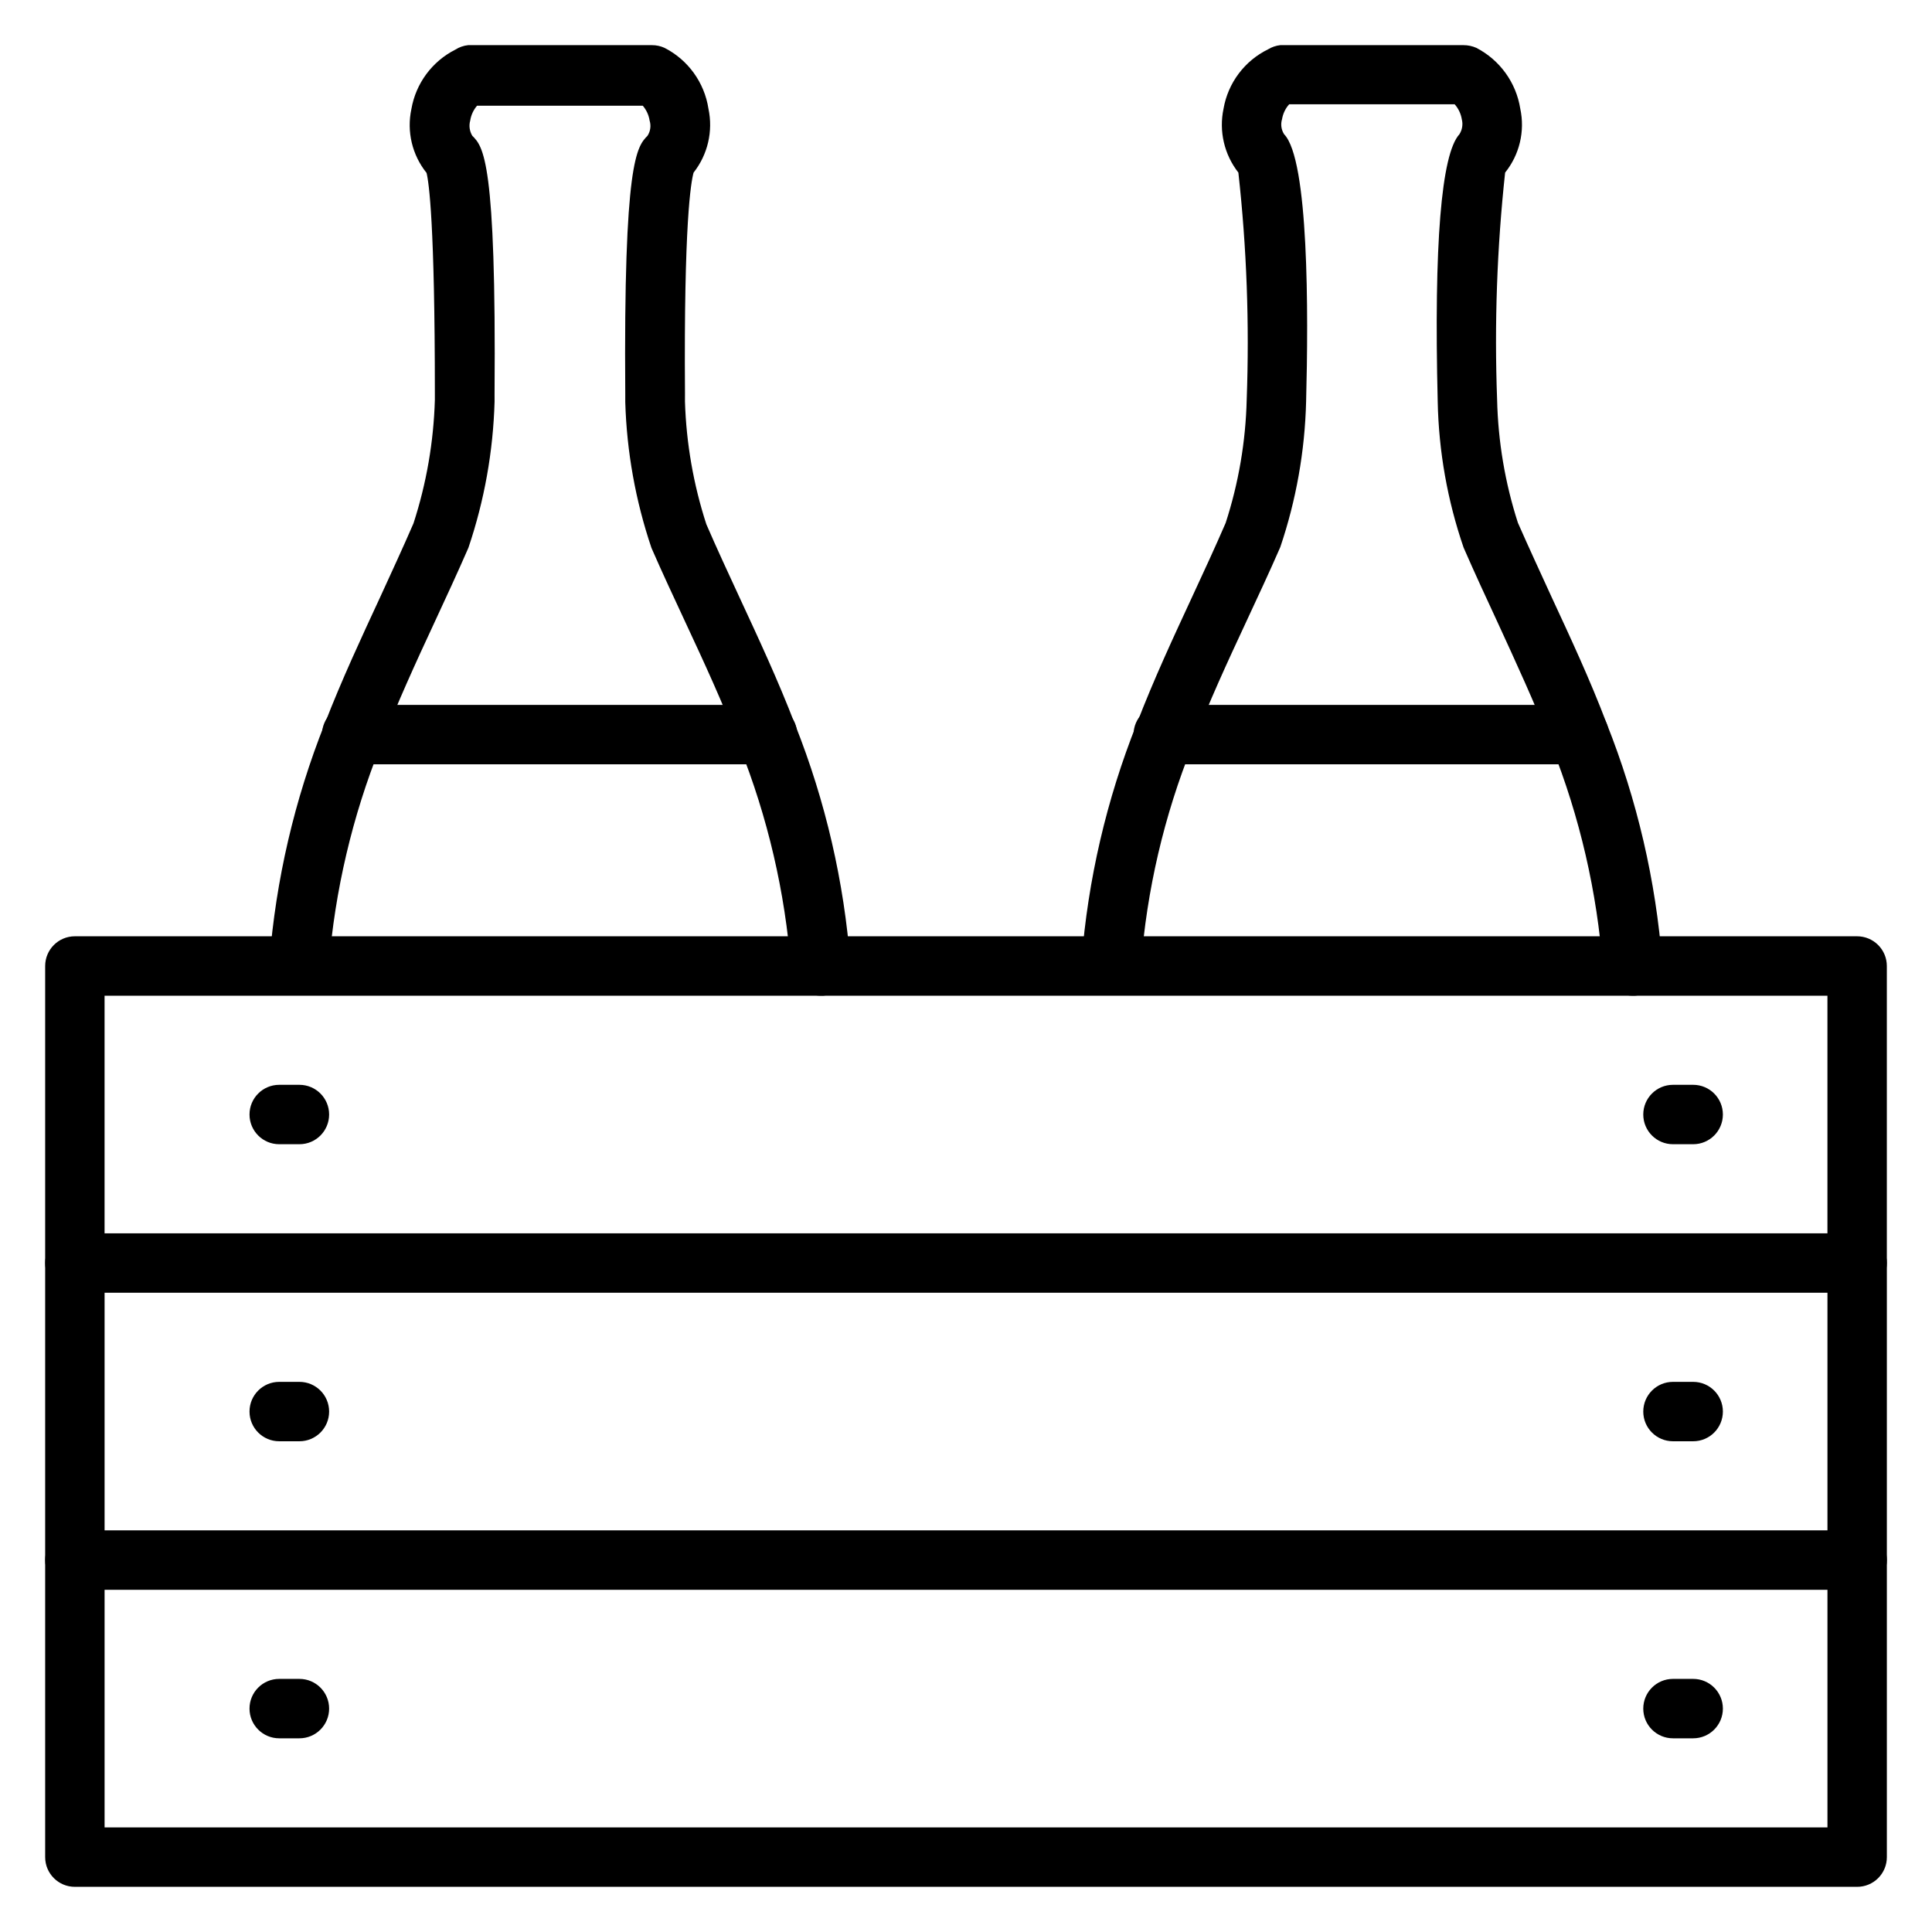
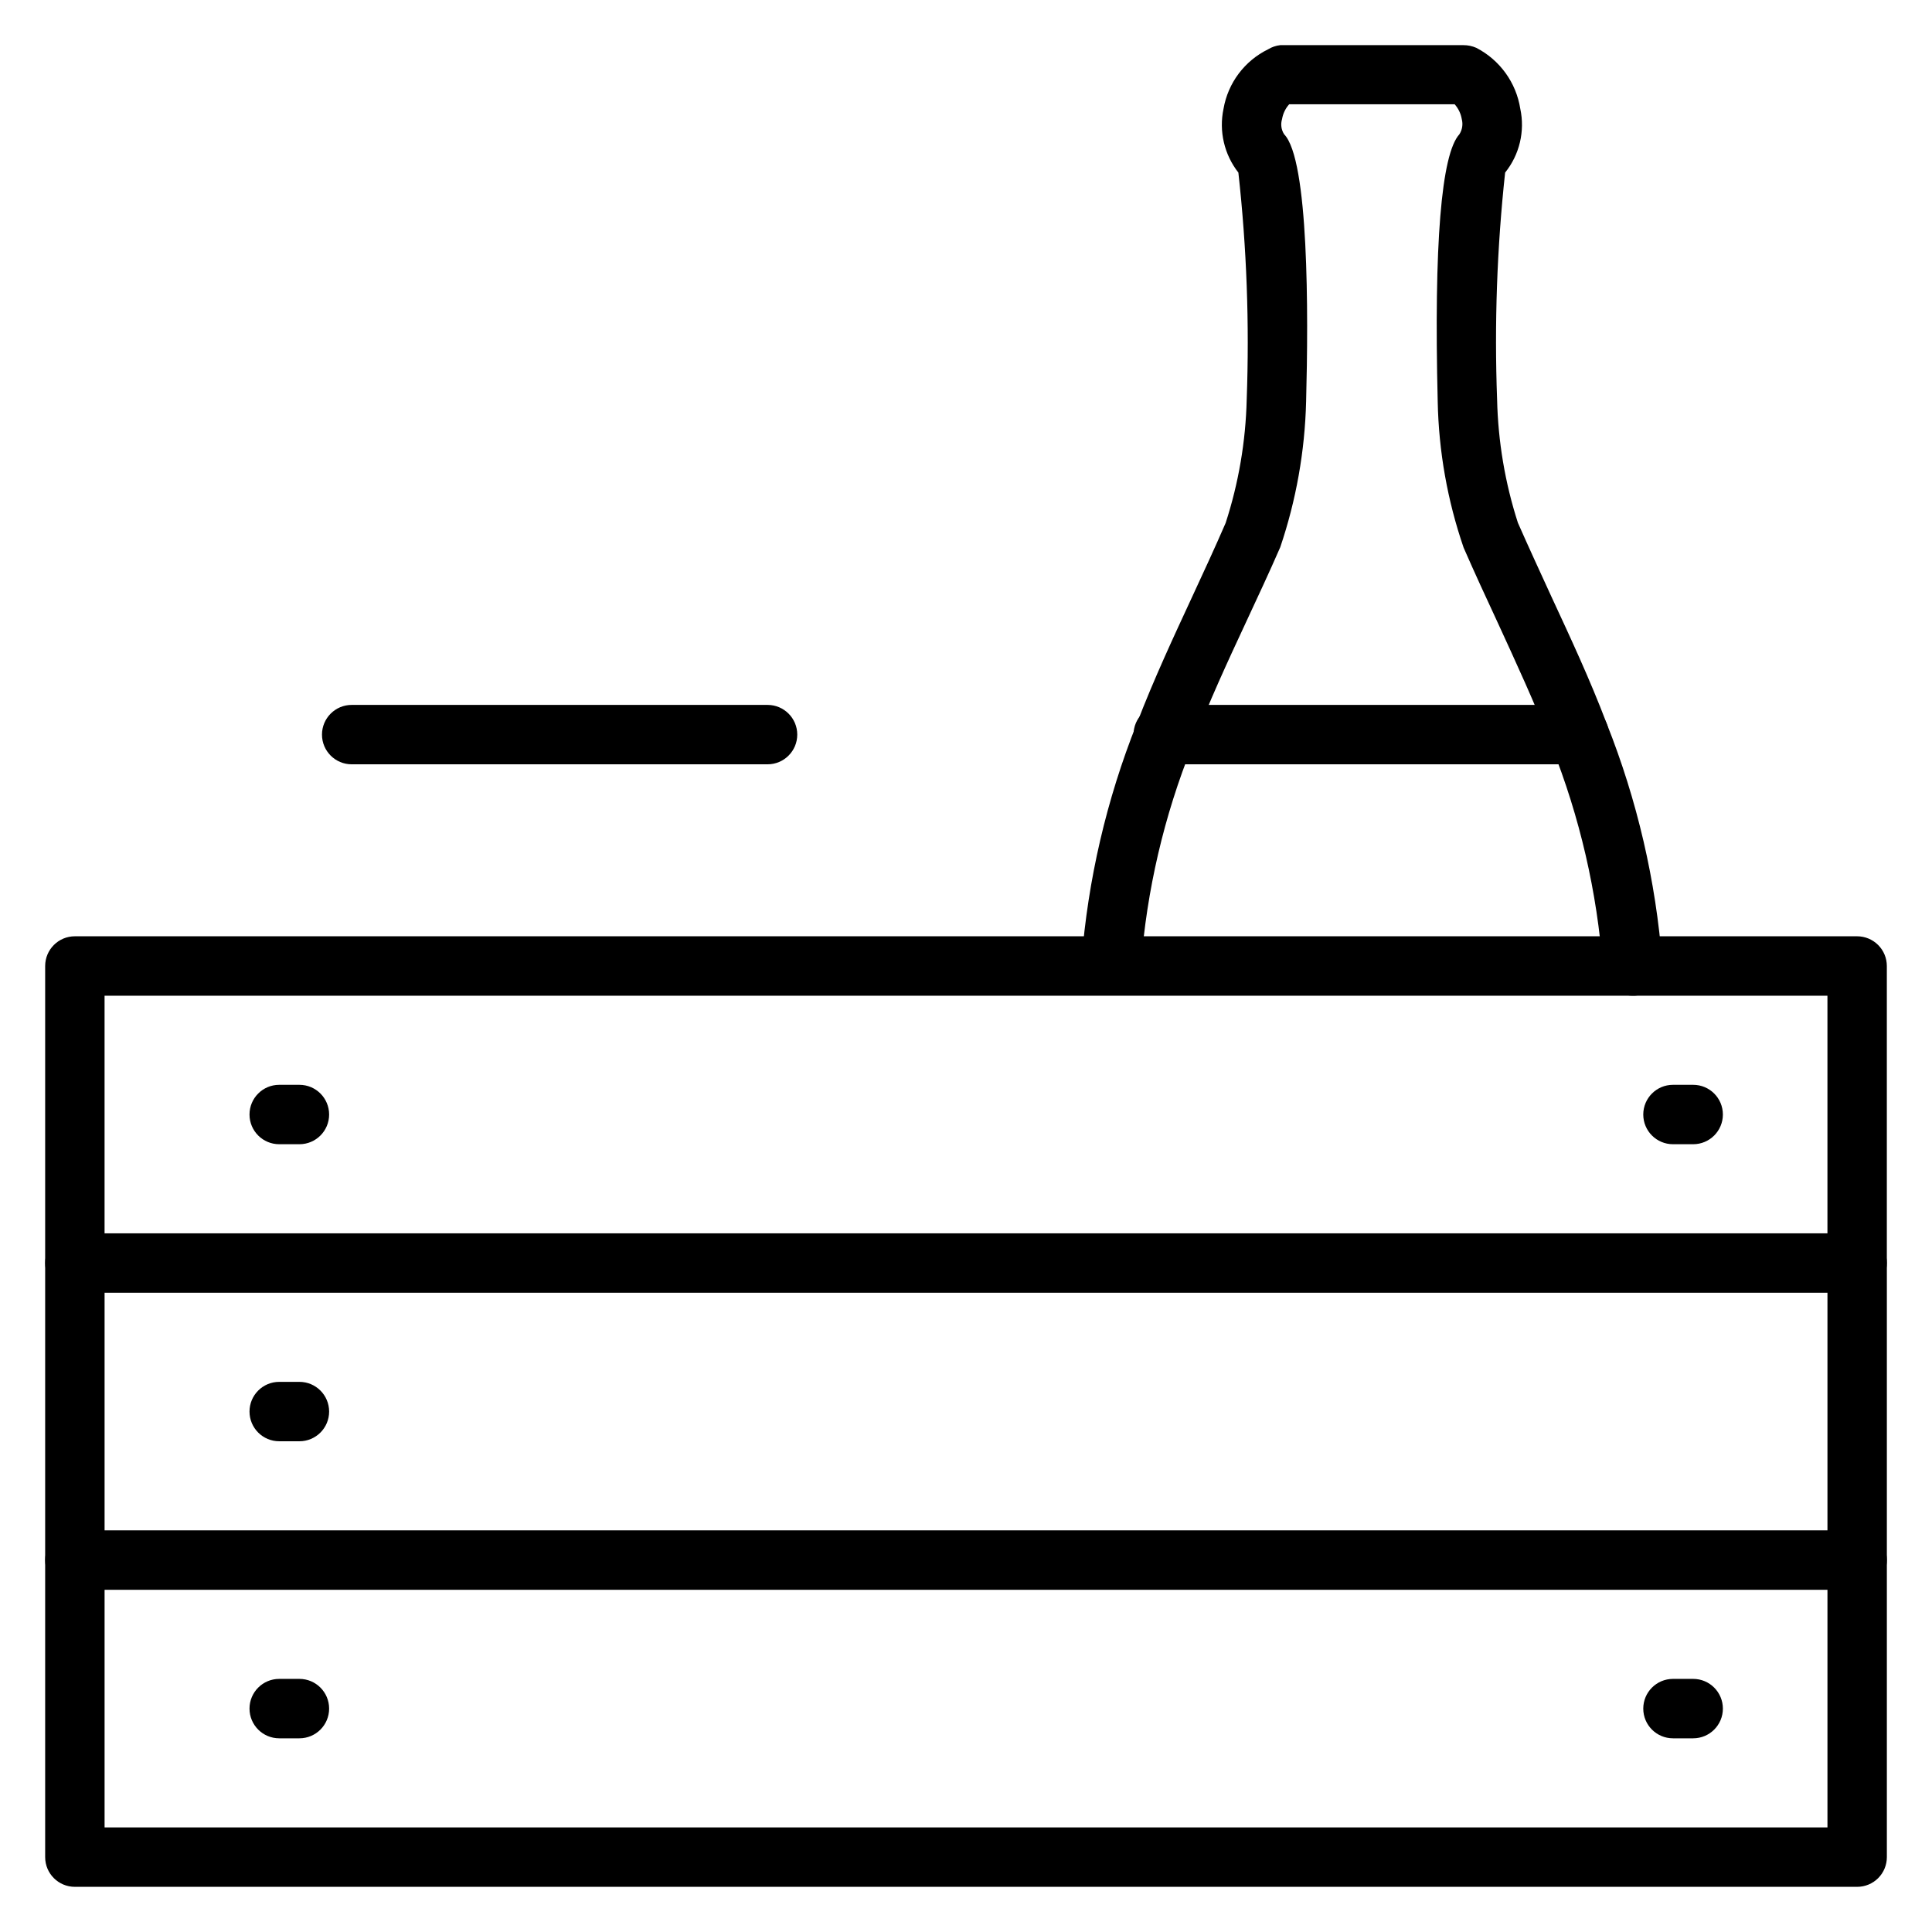
<svg xmlns="http://www.w3.org/2000/svg" fill="#000000" width="800px" height="800px" version="1.1" viewBox="144 144 512 512">
  <g>
    <path d="m576.65 407.87c-4.113 0.012-7.543-3.144-7.875-7.242-1.512-20.234-6.106-40.113-13.617-58.961-4.41-11.336-9.445-22.199-14.25-32.668-3.07-6.613-6.141-13.227-9.055-19.918h0.004c-4.273-12.449-6.586-25.492-6.848-38.652-1.023-41.801 0.945-65.574 5.746-70.848 0.762-1.191 0.992-2.648 0.629-4.016-0.246-1.465-0.902-2.828-1.891-3.934h-43.848c-0.988 1.105-1.641 2.469-1.887 3.934-0.418 1.355-0.219 2.824 0.551 4.016 6.535 6.691 6.453 47.23 5.824 70.848-0.328 13.129-2.637 26.133-6.848 38.574-2.914 6.691-5.984 13.227-9.055 19.836-4.879 10.469-9.918 21.332-14.25 32.746l0.004 0.004c-7.508 18.656-12.102 38.355-13.621 58.41-0.16 2.09-1.148 4.027-2.742 5.387-1.598 1.359-3.668 2.027-5.758 1.855-2.09-0.16-4.031-1.148-5.391-2.746-1.359-1.594-2.027-3.668-1.852-5.758 1.684-21.609 6.621-42.84 14.641-62.977 4.566-11.887 9.762-22.984 14.719-33.691 2.992-6.453 5.984-12.91 8.816-19.445h0.004c3.441-10.586 5.324-21.617 5.59-32.746 0.738-20.074 0.004-40.176-2.207-60.141-3.75-4.785-5.191-10.98-3.934-16.926 1.184-6.836 5.574-12.691 11.809-15.746 0.98-0.598 2.082-0.973 3.227-1.102h48.57c1.164 0 2.316 0.242 3.383 0.711 6.231 3.219 10.559 9.211 11.652 16.137 1.277 5.957-0.195 12.176-4.016 16.926-2.16 19.969-2.871 40.066-2.125 60.141 0.25 11.098 2.106 22.102 5.512 32.668 2.914 6.613 5.902 13.066 8.895 19.602 4.961 10.707 10.156 21.805 14.641 33.613 8.074 20.289 13.035 41.68 14.723 63.449 0.219 2.117-0.43 4.231-1.793 5.859-1.363 1.633-3.328 2.641-5.449 2.801z" />
    <path d="m562.48 346.55h-110.21c-4.348 0-7.871-3.523-7.871-7.871 0-4.348 3.523-7.871 7.871-7.871h110.21c4.348 0 7.871 3.523 7.871 7.871 0 4.348-3.523 7.871-7.871 7.871z" />
-     <path d="m361.5 407.87c-4.113 0.012-7.543-3.144-7.871-7.242-1.551-20.211-6.172-40.066-13.699-58.883-4.328-11.414-9.367-22.277-14.25-32.746-3.07-6.613-6.141-13.145-9.055-19.836l0.004-0.004c-4.203-12.445-6.539-25.441-6.926-38.574v-1.969c-0.473-62.109 3.07-65.73 5.902-68.645v0.004c0.77-1.191 0.969-2.66 0.551-4.016-0.223-1.457-0.848-2.82-1.809-3.938h-43.926c-0.961 1.117-1.586 2.481-1.812 3.938-0.375 1.355-0.176 2.809 0.551 4.016 2.914 2.914 6.375 6.535 5.902 68.645l0.004 1.809c-0.367 13.184-2.703 26.238-6.93 38.73-2.914 6.691-5.984 13.305-9.055 19.918-4.879 10.469-9.84 21.332-14.25 32.668h0.004c-7.465 18.617-12.082 38.258-13.695 58.254-0.328 4.348-4.117 7.606-8.465 7.281-4.348-0.328-7.606-4.117-7.281-8.465 1.699-21.605 6.637-42.836 14.645-62.977 4.566-11.809 9.762-22.906 14.719-33.613 2.992-6.535 5.984-12.988 8.816-19.523v0.004c3.438-10.594 5.348-21.621 5.668-32.75v-1.73c0-44.949-1.574-55.891-2.203-58.41-3.82-4.75-5.293-10.969-4.016-16.926 1.176-6.797 5.496-12.633 11.652-15.742 1.02-0.652 2.18-1.055 3.383-1.184h48.73c1.137-0.004 2.266 0.238 3.305 0.711 6.254 3.188 10.59 9.195 11.652 16.137 1.266 5.945-0.176 12.148-3.938 16.926-0.707 2.519-2.598 13.461-2.281 58.41l-0.004 2.281c0.344 11.051 2.25 21.996 5.668 32.512 2.832 6.535 5.824 12.988 8.816 19.445 4.961 10.707 10.156 21.805 14.719 33.691h0.004c8.047 20.266 12.984 41.629 14.641 63.371 0.316 4.32-2.918 8.086-7.242 8.422z" />
    <path d="m347.41 346.55h-110.21c-4.344 0-7.871-3.523-7.871-7.871 0-4.348 3.527-7.871 7.871-7.871h110.21c4.348 0 7.871 3.523 7.871 7.871 0 4.348-3.523 7.871-7.871 7.871z" />
    <path d="m636.16 565.31h-472.32c-4.348 0-7.871-3.527-7.871-7.875v-78.719c0-4.348 3.523-7.871 7.871-7.871 4.348 0 7.875 3.523 7.875 7.871v70.848h456.58v-70.848c0-4.348 3.523-7.871 7.871-7.871s7.871 3.523 7.871 7.871v78.719c0 2.09-0.828 4.09-2.305 5.566-1.477 1.477-3.481 2.309-5.566 2.309z" />
    <path d="m636.16 486.59h-472.32c-4.348 0-7.871-3.523-7.871-7.871v-78.719c0-4.348 3.523-7.875 7.871-7.875h472.32c2.086 0 4.09 0.832 5.566 2.309 1.477 1.477 2.305 3.477 2.305 5.566v78.719c0 2.086-0.828 4.09-2.305 5.566-1.477 1.477-3.481 2.305-5.566 2.305zm-464.45-15.742h456.58v-62.977h-456.58z" />
    <path d="m636.16 644.03h-472.32c-4.348 0-7.871-3.523-7.871-7.871v-78.723c0-4.348 3.523-7.871 7.871-7.871 4.348 0 7.875 3.523 7.875 7.871v70.848l456.58 0.004v-70.852c0-4.348 3.523-7.871 7.871-7.871s7.871 3.523 7.871 7.871v78.723c0 2.086-0.828 4.09-2.305 5.566-1.477 1.477-3.481 2.305-5.566 2.305z" />
    <path d="m592.71 447.23h-5.356c-4.348 0-7.871-3.523-7.871-7.871s3.523-7.871 7.871-7.871h5.356c4.348 0 7.871 3.523 7.871 7.871s-3.523 7.871-7.871 7.871z" />
-     <path d="m592.71 525.95h-5.356c-4.348 0-7.871-3.523-7.871-7.871s3.523-7.871 7.871-7.871h5.356c4.348 0 7.871 3.523 7.871 7.871s-3.523 7.871-7.871 7.871z" />
    <path d="m592.71 604.67h-5.356c-4.348 0-7.871-3.523-7.871-7.871 0-4.348 3.523-7.875 7.871-7.875h5.356c4.348 0 7.871 3.527 7.871 7.875 0 4.348-3.523 7.871-7.871 7.871z" />
    <path d="m223.35 447.23h-5.356c-4.348 0-7.871-3.523-7.871-7.871s3.523-7.871 7.871-7.871h5.356c4.348 0 7.871 3.523 7.871 7.871s-3.523 7.871-7.871 7.871z" />
    <path d="m223.35 525.95h-5.356c-4.348 0-7.871-3.523-7.871-7.871s3.523-7.871 7.871-7.871h5.356c4.348 0 7.871 3.523 7.871 7.871s-3.523 7.871-7.871 7.871z" />
    <path d="m223.35 604.67h-5.356c-4.348 0-7.871-3.523-7.871-7.871 0-4.348 3.523-7.875 7.871-7.875h5.356c4.348 0 7.871 3.527 7.871 7.875 0 4.348-3.523 7.871-7.871 7.871z" />
  </g>
</svg>